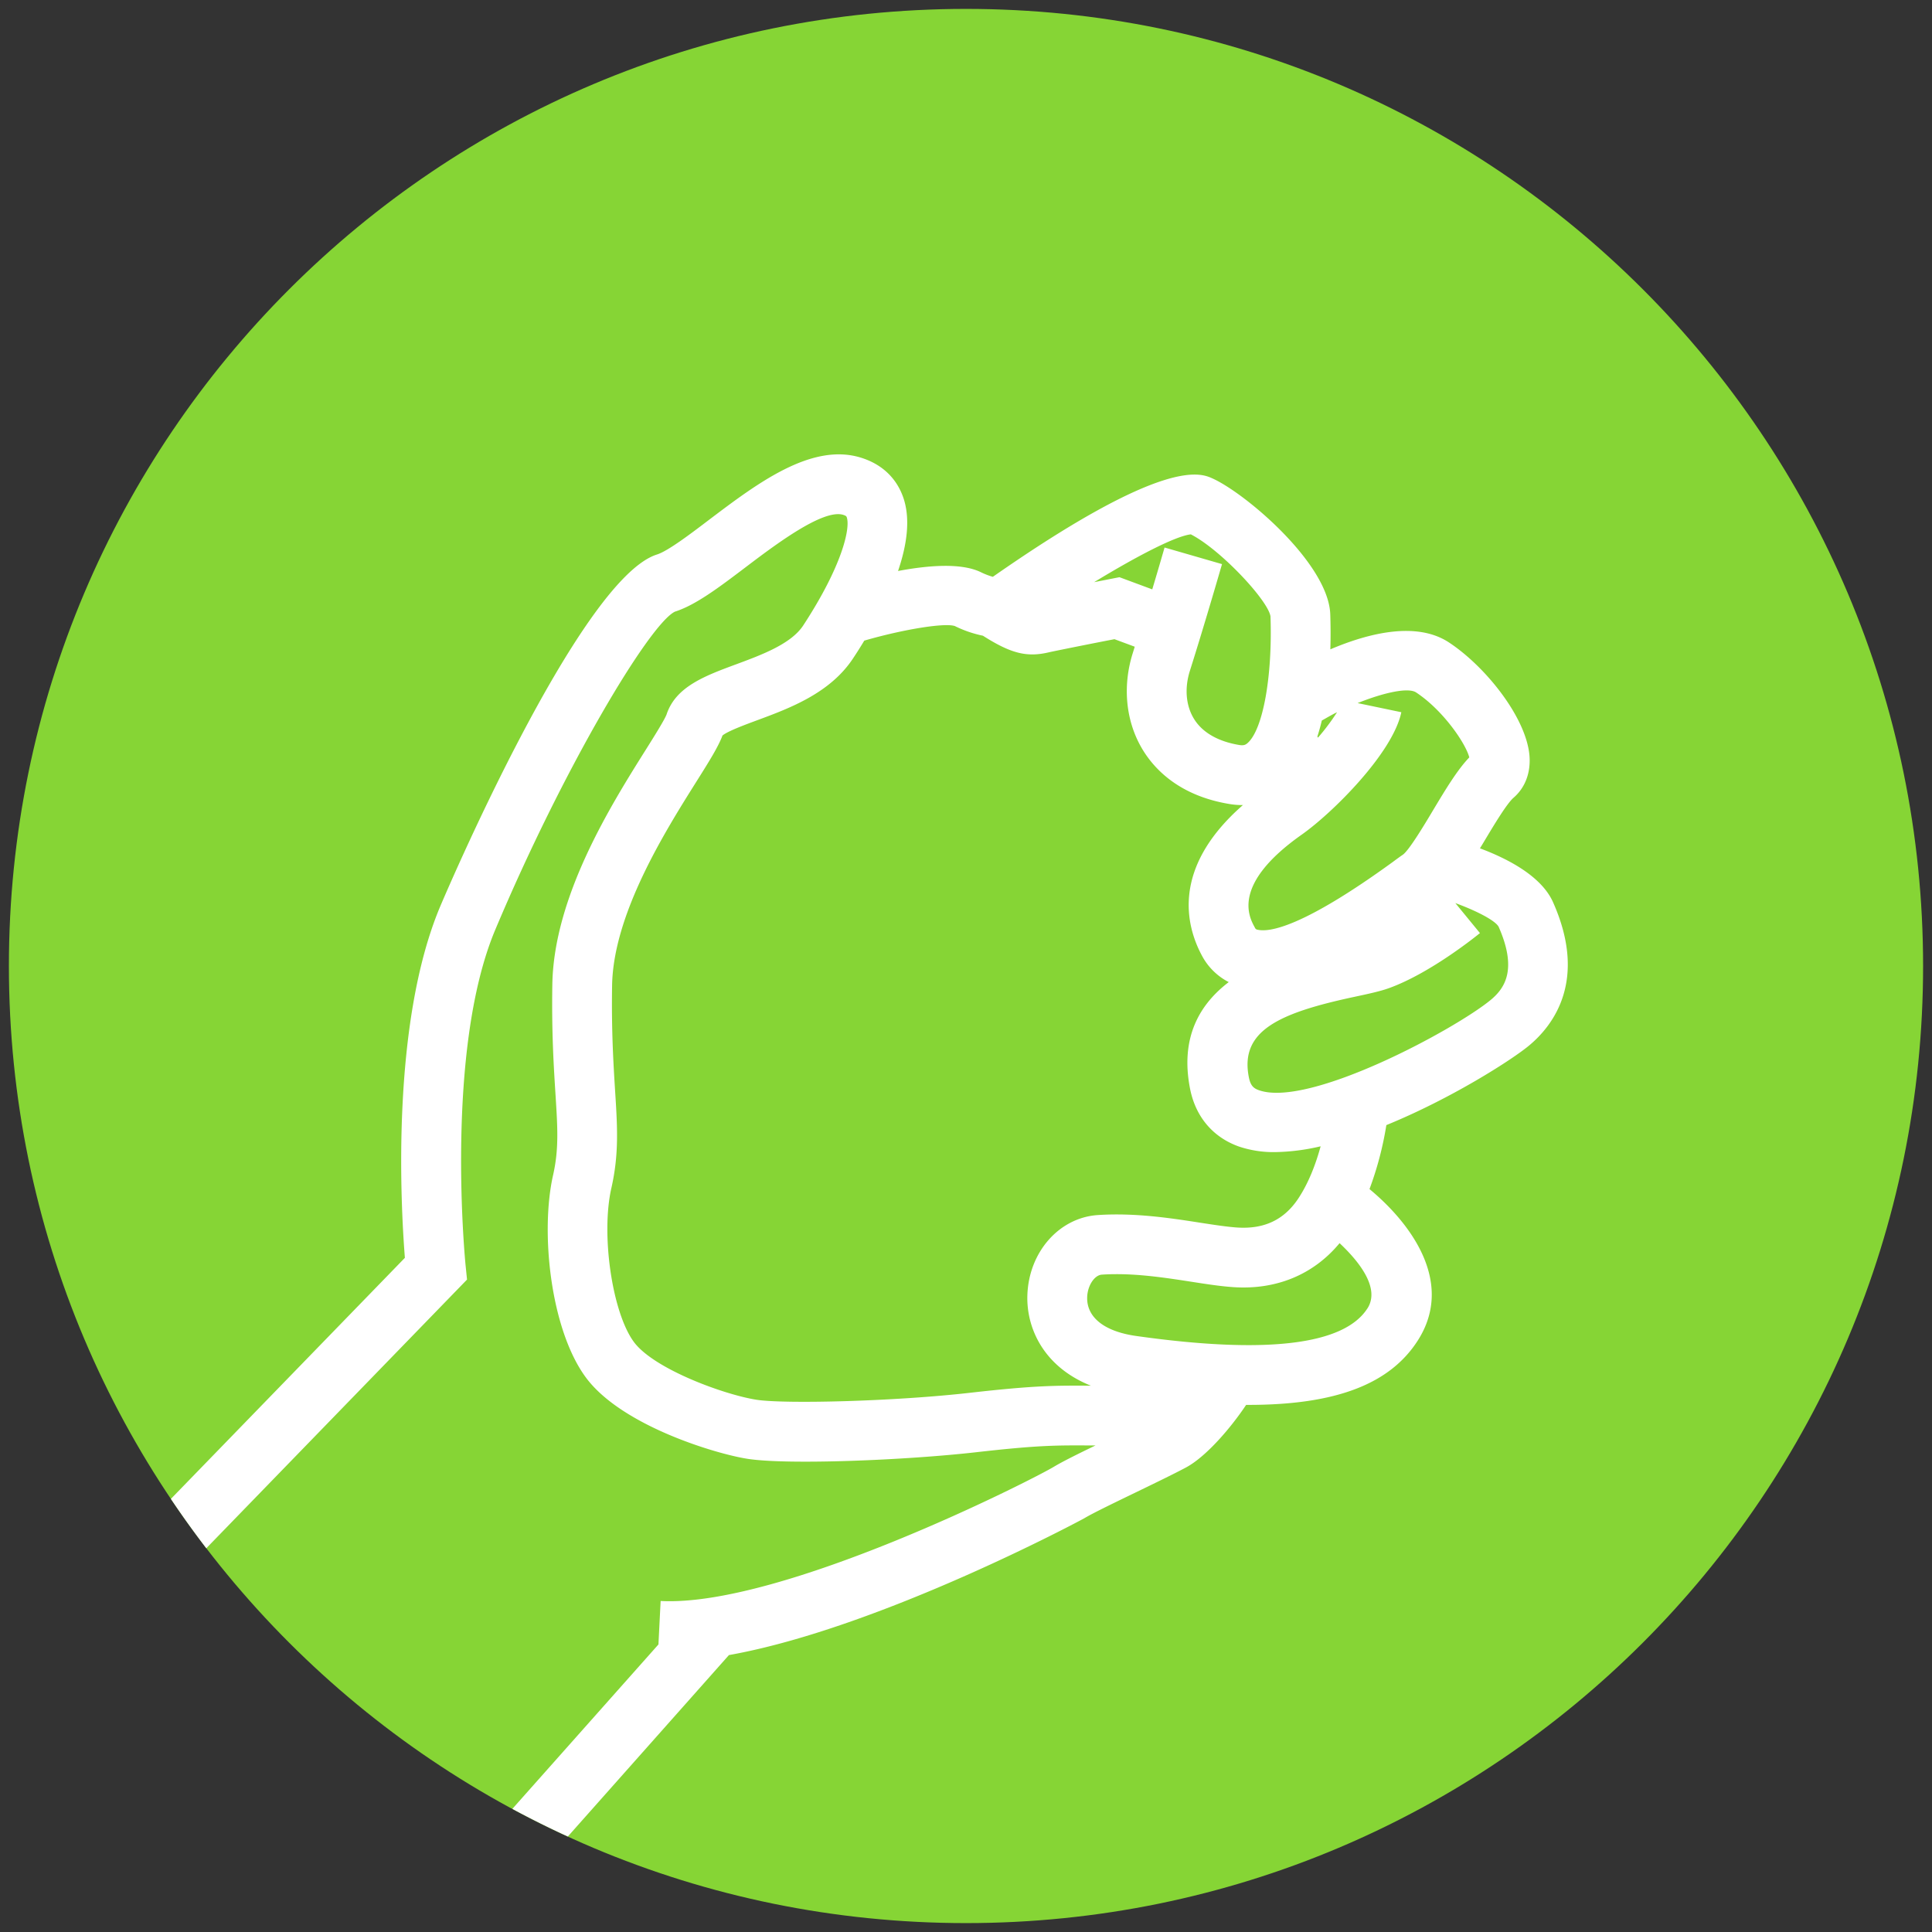
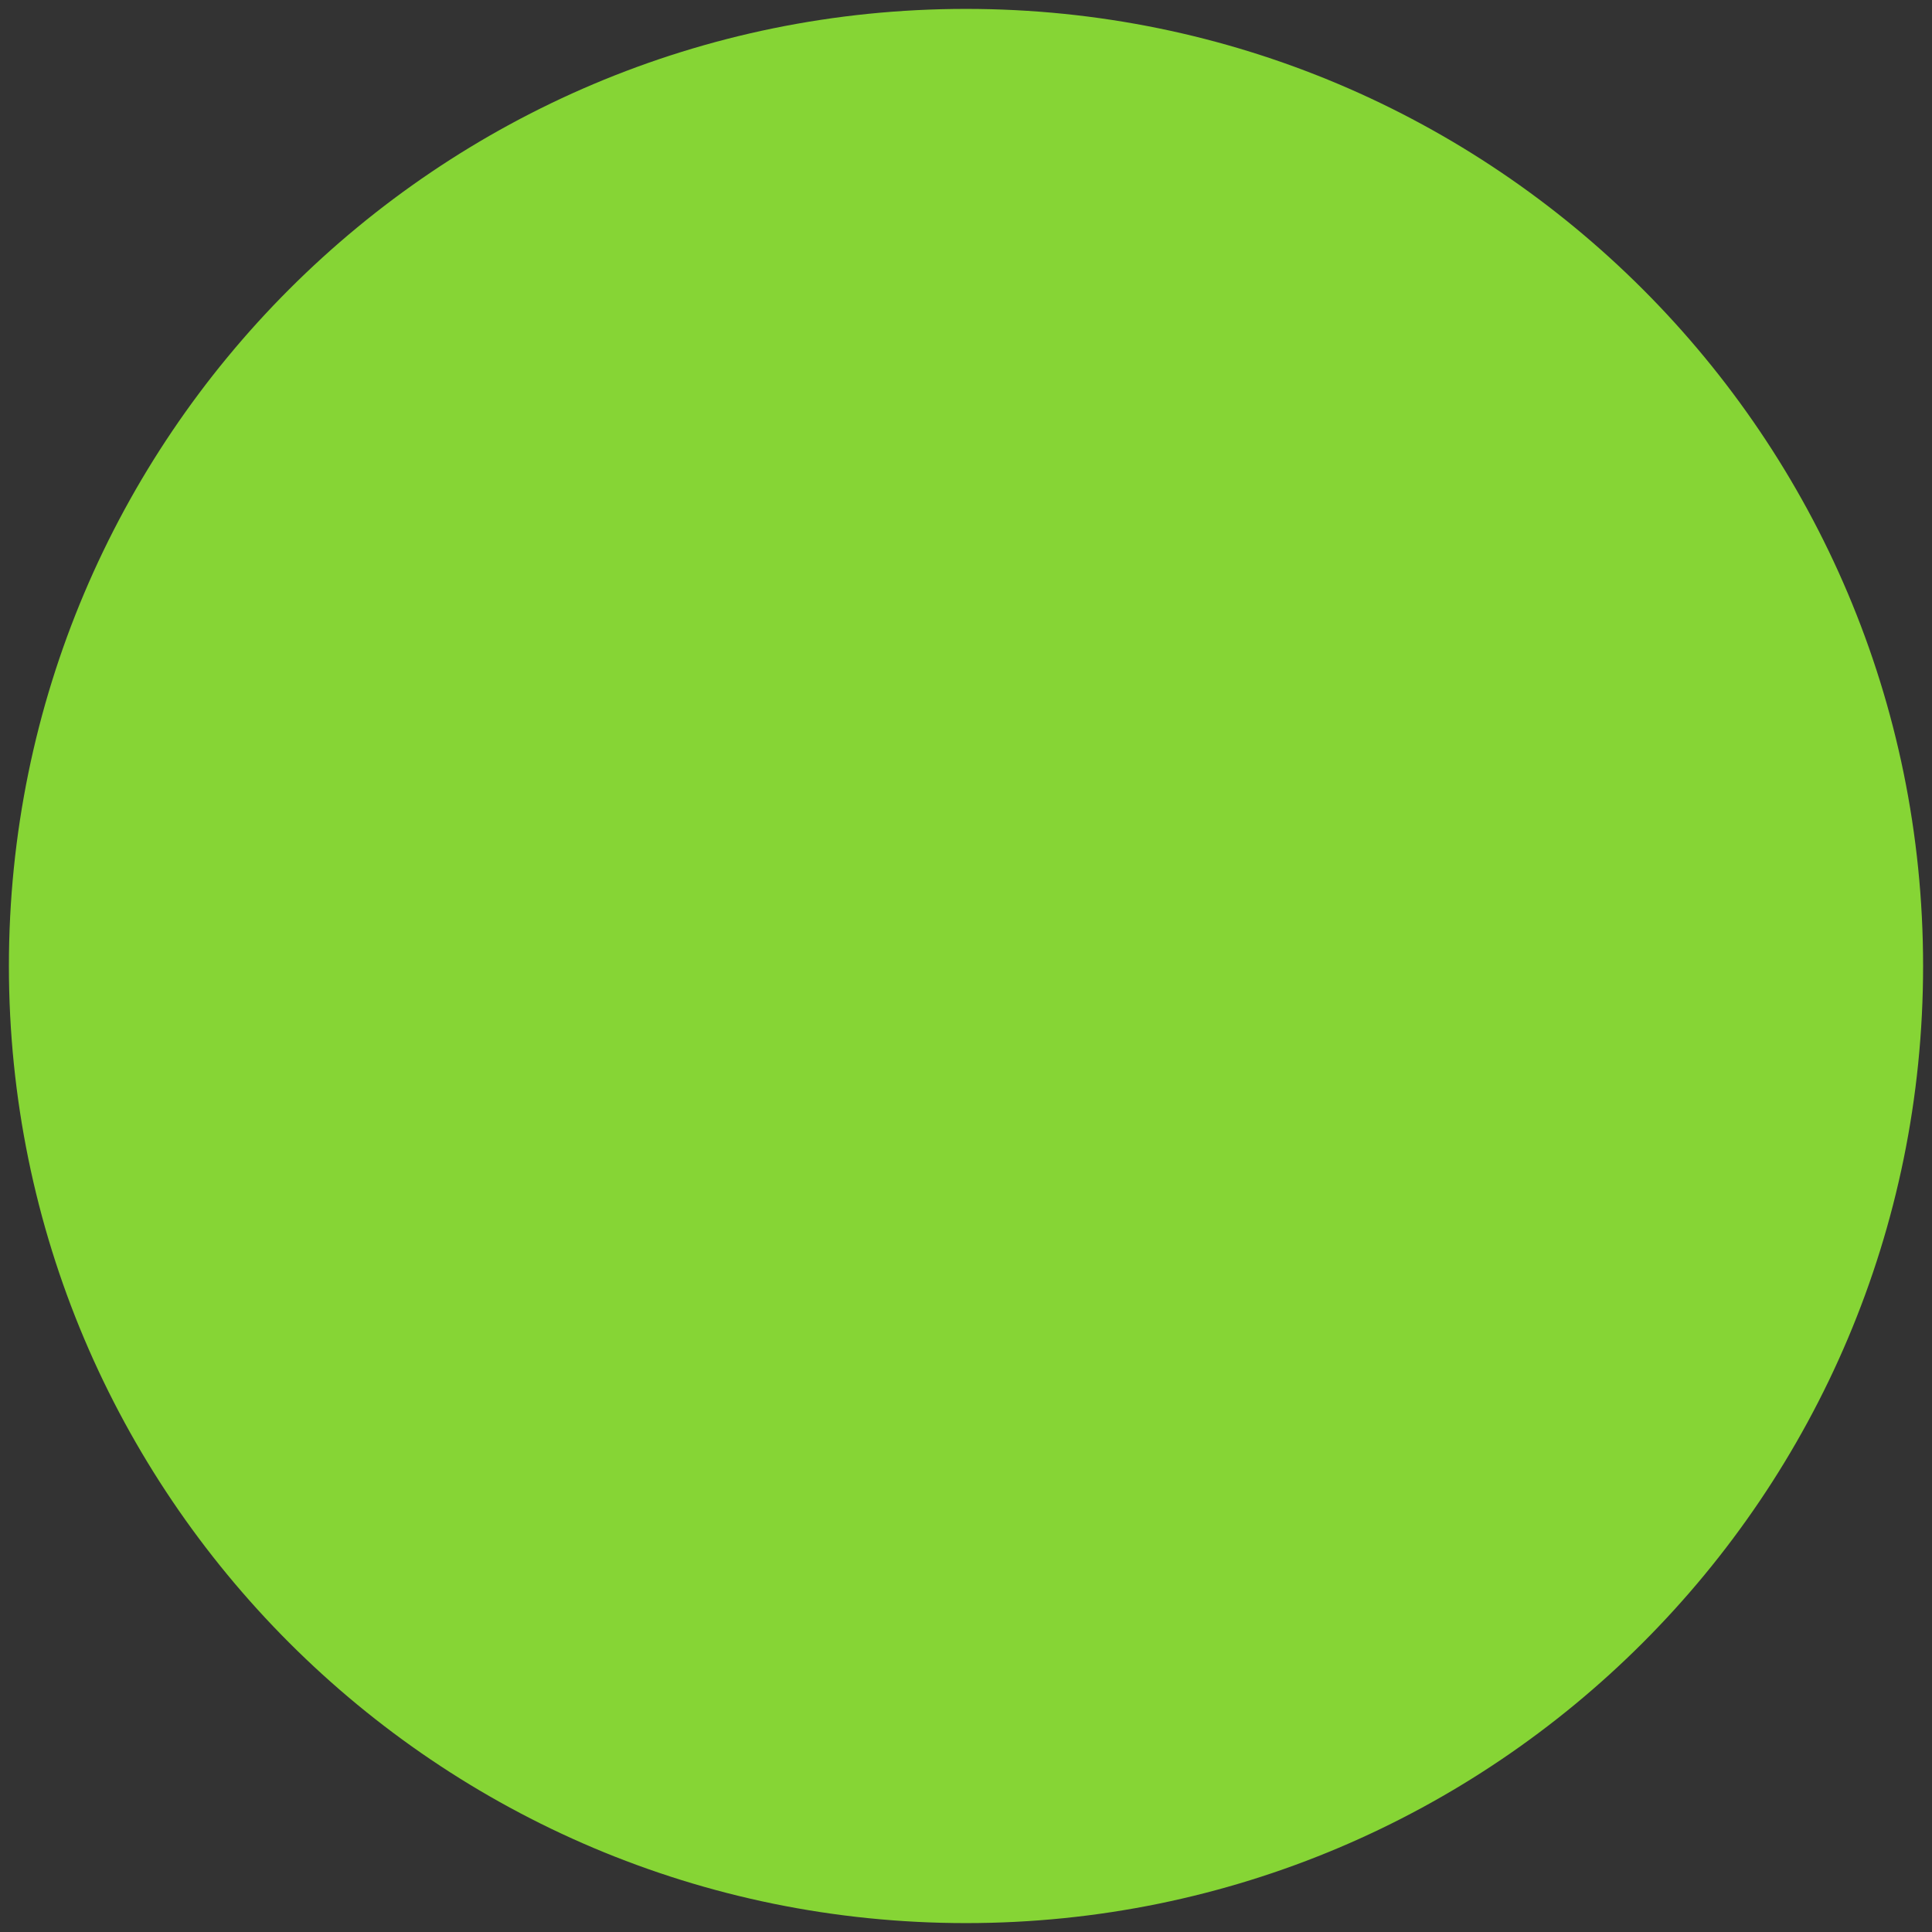
<svg xmlns="http://www.w3.org/2000/svg" id="Capa_1" data-name="Capa 1" viewBox="0 0 1200 1200">
  <rect x="0" y="0" width="1200" height="1200" fill="#333333" stroke="none" />
  <defs>
    <style>.cls-1{fill:#86d535;}.cls-2{fill:#fff;}</style>
  </defs>
  <title>31-arcillas naturales</title>
  <path class="cls-1" d="M600,1194.47c328.31,0,594.47-266.16,594.47-594.47S928.31,5.53,600,5.53,5.53,271.69,5.53,600,271.69,1194.47,600,1194.47" />
-   <path class="cls-2" d="M919.22,526.91c1-1.63,1.84-3,2.86-4.72,5.85-9.76,13.86-23.12,18-26.69,7.09-6.12,10.6-15.17,9.95-25.48-1.57-23.81-27.16-55.93-50.08-71-20.26-13.31-50.16-5.7-73.65,4.3.24-8,.16-15.43-.05-21.81C825.08,350,773.58,306.34,753,297.12c-7.4-3.31-29.66-13.28-136.32,61.15a43.3,43.3,0,0,1-7.53-2.91c-12.13-5.83-32.33-4.28-51.36-.71,5.64-16.56,7.85-32.75,3.12-46-4.28-11.94-13.31-20.39-26.09-24.36-30.71-9.61-64.54,16-94.35,38.53-12,9.13-25.72,19.5-32.44,21.6C359.42,359.83,274.28,560.95,273.42,563c-30.73,73-24.49,185.92-21.94,218.26L106.14,931q10.53,15.68,22,30.65L290.08,794.77l-.87-8.61c-.16-1.34-13.25-133.54,18.45-208.78,42-99.81,95.61-189.73,111.54-197.47,12.83-4.07,27.14-14.88,43.67-27.4,18.08-13.7,48.24-36.61,60.86-32.73,1.89.6,2,1,2.18,1.44,2.41,6.75-2.78,30.21-27,67.24-7.56,11.52-25.72,18.24-41.73,24.17-19.21,7.11-37.4,13.83-43.12,31-1.1,3.15-7.77,13.81-13.15,22.36-21.31,33.94-57,90.73-57.85,145.59-.47,29.87.87,50.86,1.94,67.74,1.36,21.44,2.18,34.38-1.47,50.55-8,35.25-1.68,95.4,20.08,125.32,22.1,30.42,81.6,48,100.78,50.92,24.91,3.86,98.26.87,142.33-4.15,38.53-4.36,49.66-4.25,69.79-4.17l3.94,0c-11.21,5.41-20.66,10.1-25.93,13.28-14.33,8.58-169.44,87.27-244.19,83.33l-1.36,27-90.74,102.13q16.91,9.12,34.46,17.16L452.75,1028c93.8-16.72,219.52-84.25,220.86-85.06,5.12-3.07,18.42-9.5,31.28-15.72,11.44-5.54,23.23-11.23,31.52-15.62,12.94-6.85,28.45-25.27,37.58-39l1.47,0c54.46,0,87.84-13,105.11-39.92,23-35.83-3.88-72.52-29.95-94.12a207.06,207.06,0,0,0,10.47-39.74c40.6-16.56,78.13-40.68,88.55-49.34,14.91-12.34,36.69-40.34,15-89.05C957.54,544.39,936.91,533.52,919.22,526.91ZM821,447.54c3.15-1.76,6.25-3.62,9.47-5.17a136.26,136.26,0,0,1-11.86,15.8c-.13-.21-.26-.47-.37-.66C819.28,454.26,820.19,451,821,447.54Zm-12.55,70.92c19.4-13.67,56.66-50.79,61.94-76.09l-27.16-5.67c16.69-6.69,31.49-9.79,36.3-6.64,16.72,11,30.81,31.6,33.07,40.37-7.48,7.82-14.75,19.92-22.39,32.65-5.51,9.24-14.78,24.7-18.77,27.72-1.39.94-3.44,2.41-6,4.33-56,40.73-76.87,44-84.2,42.36a2.1,2.1,0,0,1-1.84-1.39C775.76,569.48,764.71,549.32,808.46,518.45ZM739.65,331.9c18.5,9.47,48,41.07,49.47,50.94,1.31,37.16-4.65,70.26-14.2,78.66-1.13,1-2.23,1.71-5.22,1.23-13.23-2.2-23-7.85-28.14-16.32-5-8.16-5.91-19-2.49-29.79,9.16-28.9,19.84-65.88,19.95-66.24l-35.69-10.31c-.05.21-3.25,11.34-7.64,26l-20.37-7.56-5.14,1s-4.44.89-10.58,2.07C706.08,345.47,730.14,332.95,739.65,331.9ZM676.71,860.67c-20.87-.08-33.49-.21-74.2,4.41-47.61,5.41-115,7-132.49,4.36-19.92-3.07-64.07-19.11-76.43-36.09-13.39-18.4-20.39-66.51-13.88-95.3,4.83-21.34,3.78-38,2.31-61-1-16.22-2.28-36.4-1.84-64.83.68-44.46,32.89-95.74,52.15-126.4,8.19-13,13.78-21.94,16.43-29,3.25-2.68,14-6.67,21.29-9.37,20.31-7.51,45.62-16.88,59.89-38.66,2.31-3.46,4.62-7.11,6.88-10.89,24.2-7,49.92-11.18,56.24-9.05a72,72,0,0,0,17.45,6c17.43,11.1,27.4,13.6,41.28,10.24,4.88-1.08,29.55-6,40.42-8.08l12.6,4.67c-.39,1.26-.76,2.49-1.15,3.73-6.69,21-4.41,43.07,6.19,60.42,7.64,12.49,23.18,28.48,53.7,33.54a48.19,48.19,0,0,0,7.9.68c.21,0,.39-.05.6-.05-44.62,39-35.64,75-25.27,94A39,39,0,0,0,763.19,610c-18.14,13.83-30.29,34.51-24,66.35,3.44,17.32,14.17,30,30.24,35.75A67.33,67.33,0,0,0,792,715.59a131.15,131.15,0,0,0,28.27-3.6c-2.91,10.66-7.32,22.57-13.94,32.52-8.79,13.18-21.13,19-37.79,17.93-6.4-.42-14.51-1.68-23.12-3-18-2.81-40.47-6.27-63.51-4.75-24,1.57-42.81,22.89-43.78,49.55-.76,20.13,9.68,44.57,39.47,56.45Zm172.62-48c-14.59,22.78-63,28.53-143.77,17.11-19.71-2.81-30.76-11.63-30.29-24.2.26-7.09,4.51-13.57,9.13-13.88,3.07-.21,6.14-.29,9.24-.29,15.9,0,31.81,2.47,46.09,4.67,9.42,1.47,18.32,2.86,26.38,3.39,26.69,1.81,49.84-7.87,65.93-27.32C843.89,783.27,857.49,800,849.33,812.7ZM926,621c-21.92,18.16-112.8,67.24-144.09,56.14-3.25-1.15-5.2-2.78-6.22-8-5.75-29,18.74-40,66-50.08,8.32-1.78,15.48-3.31,21-5.3,26.17-9.42,55.3-33.2,56.53-34.2l-15.27-18.63c13.28,4.83,24.7,10.81,26.85,14.65C942.68,602.41,934.47,613.91,926,621Z" />
</svg>